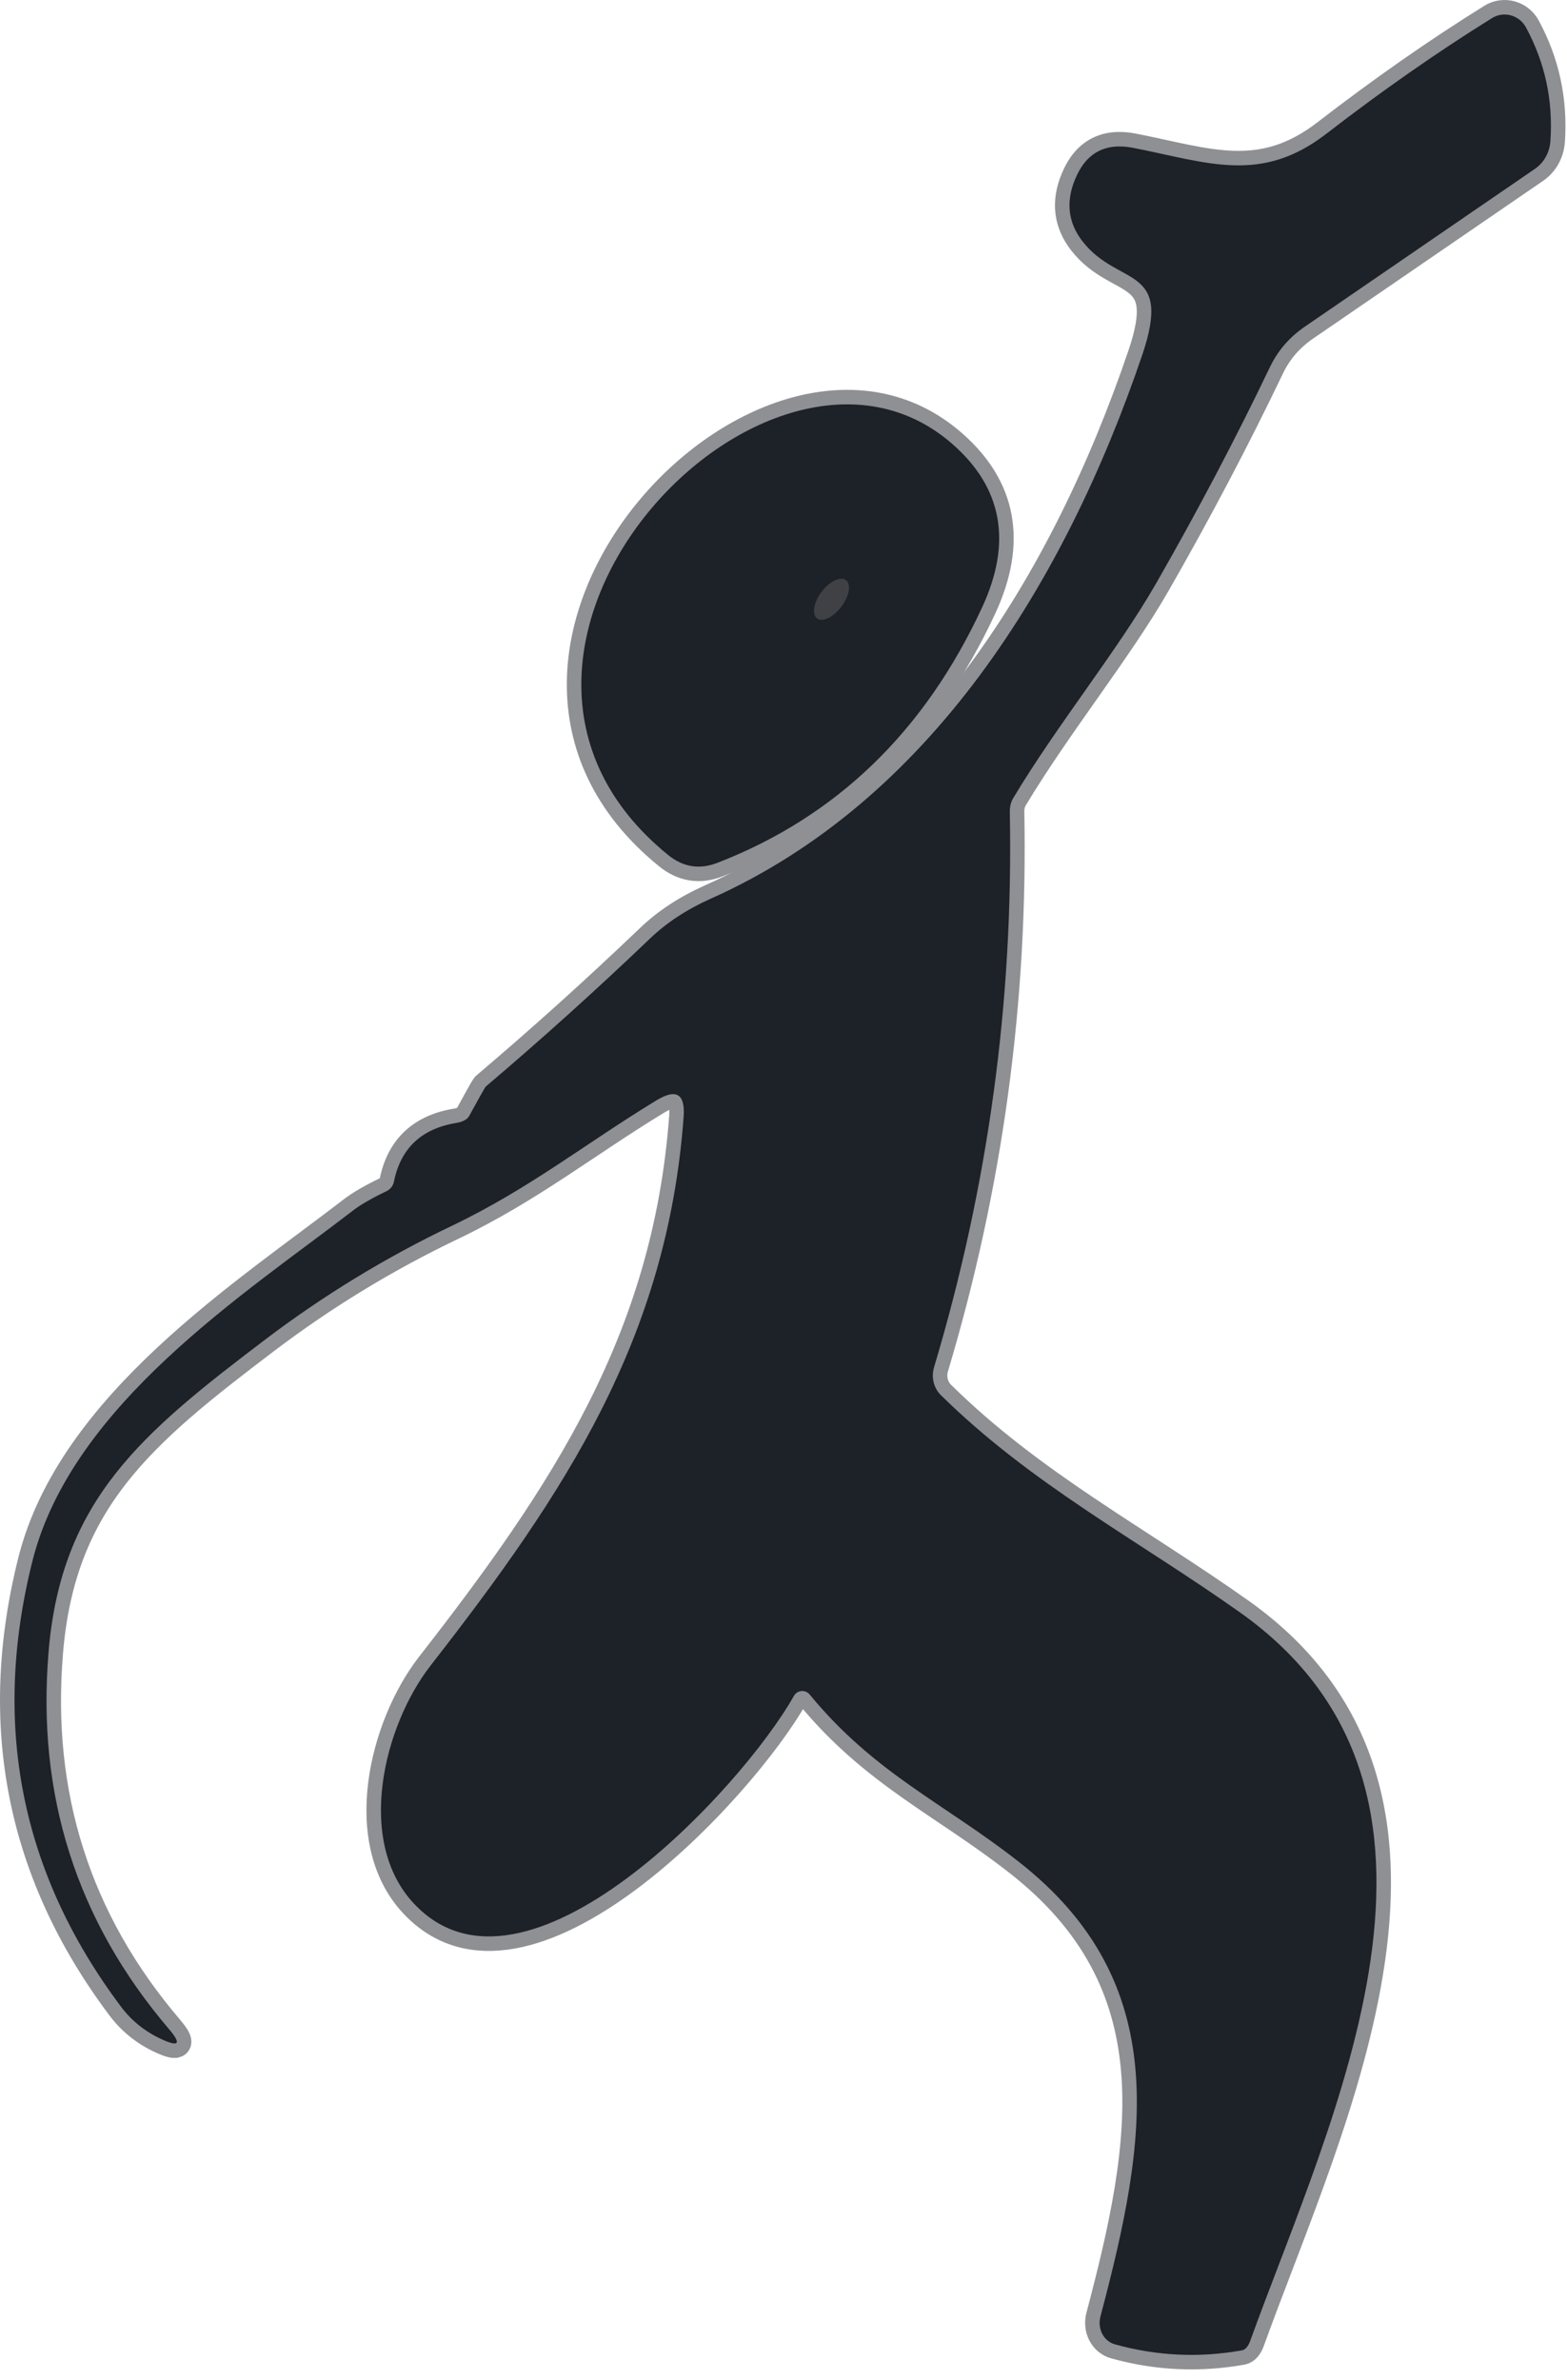
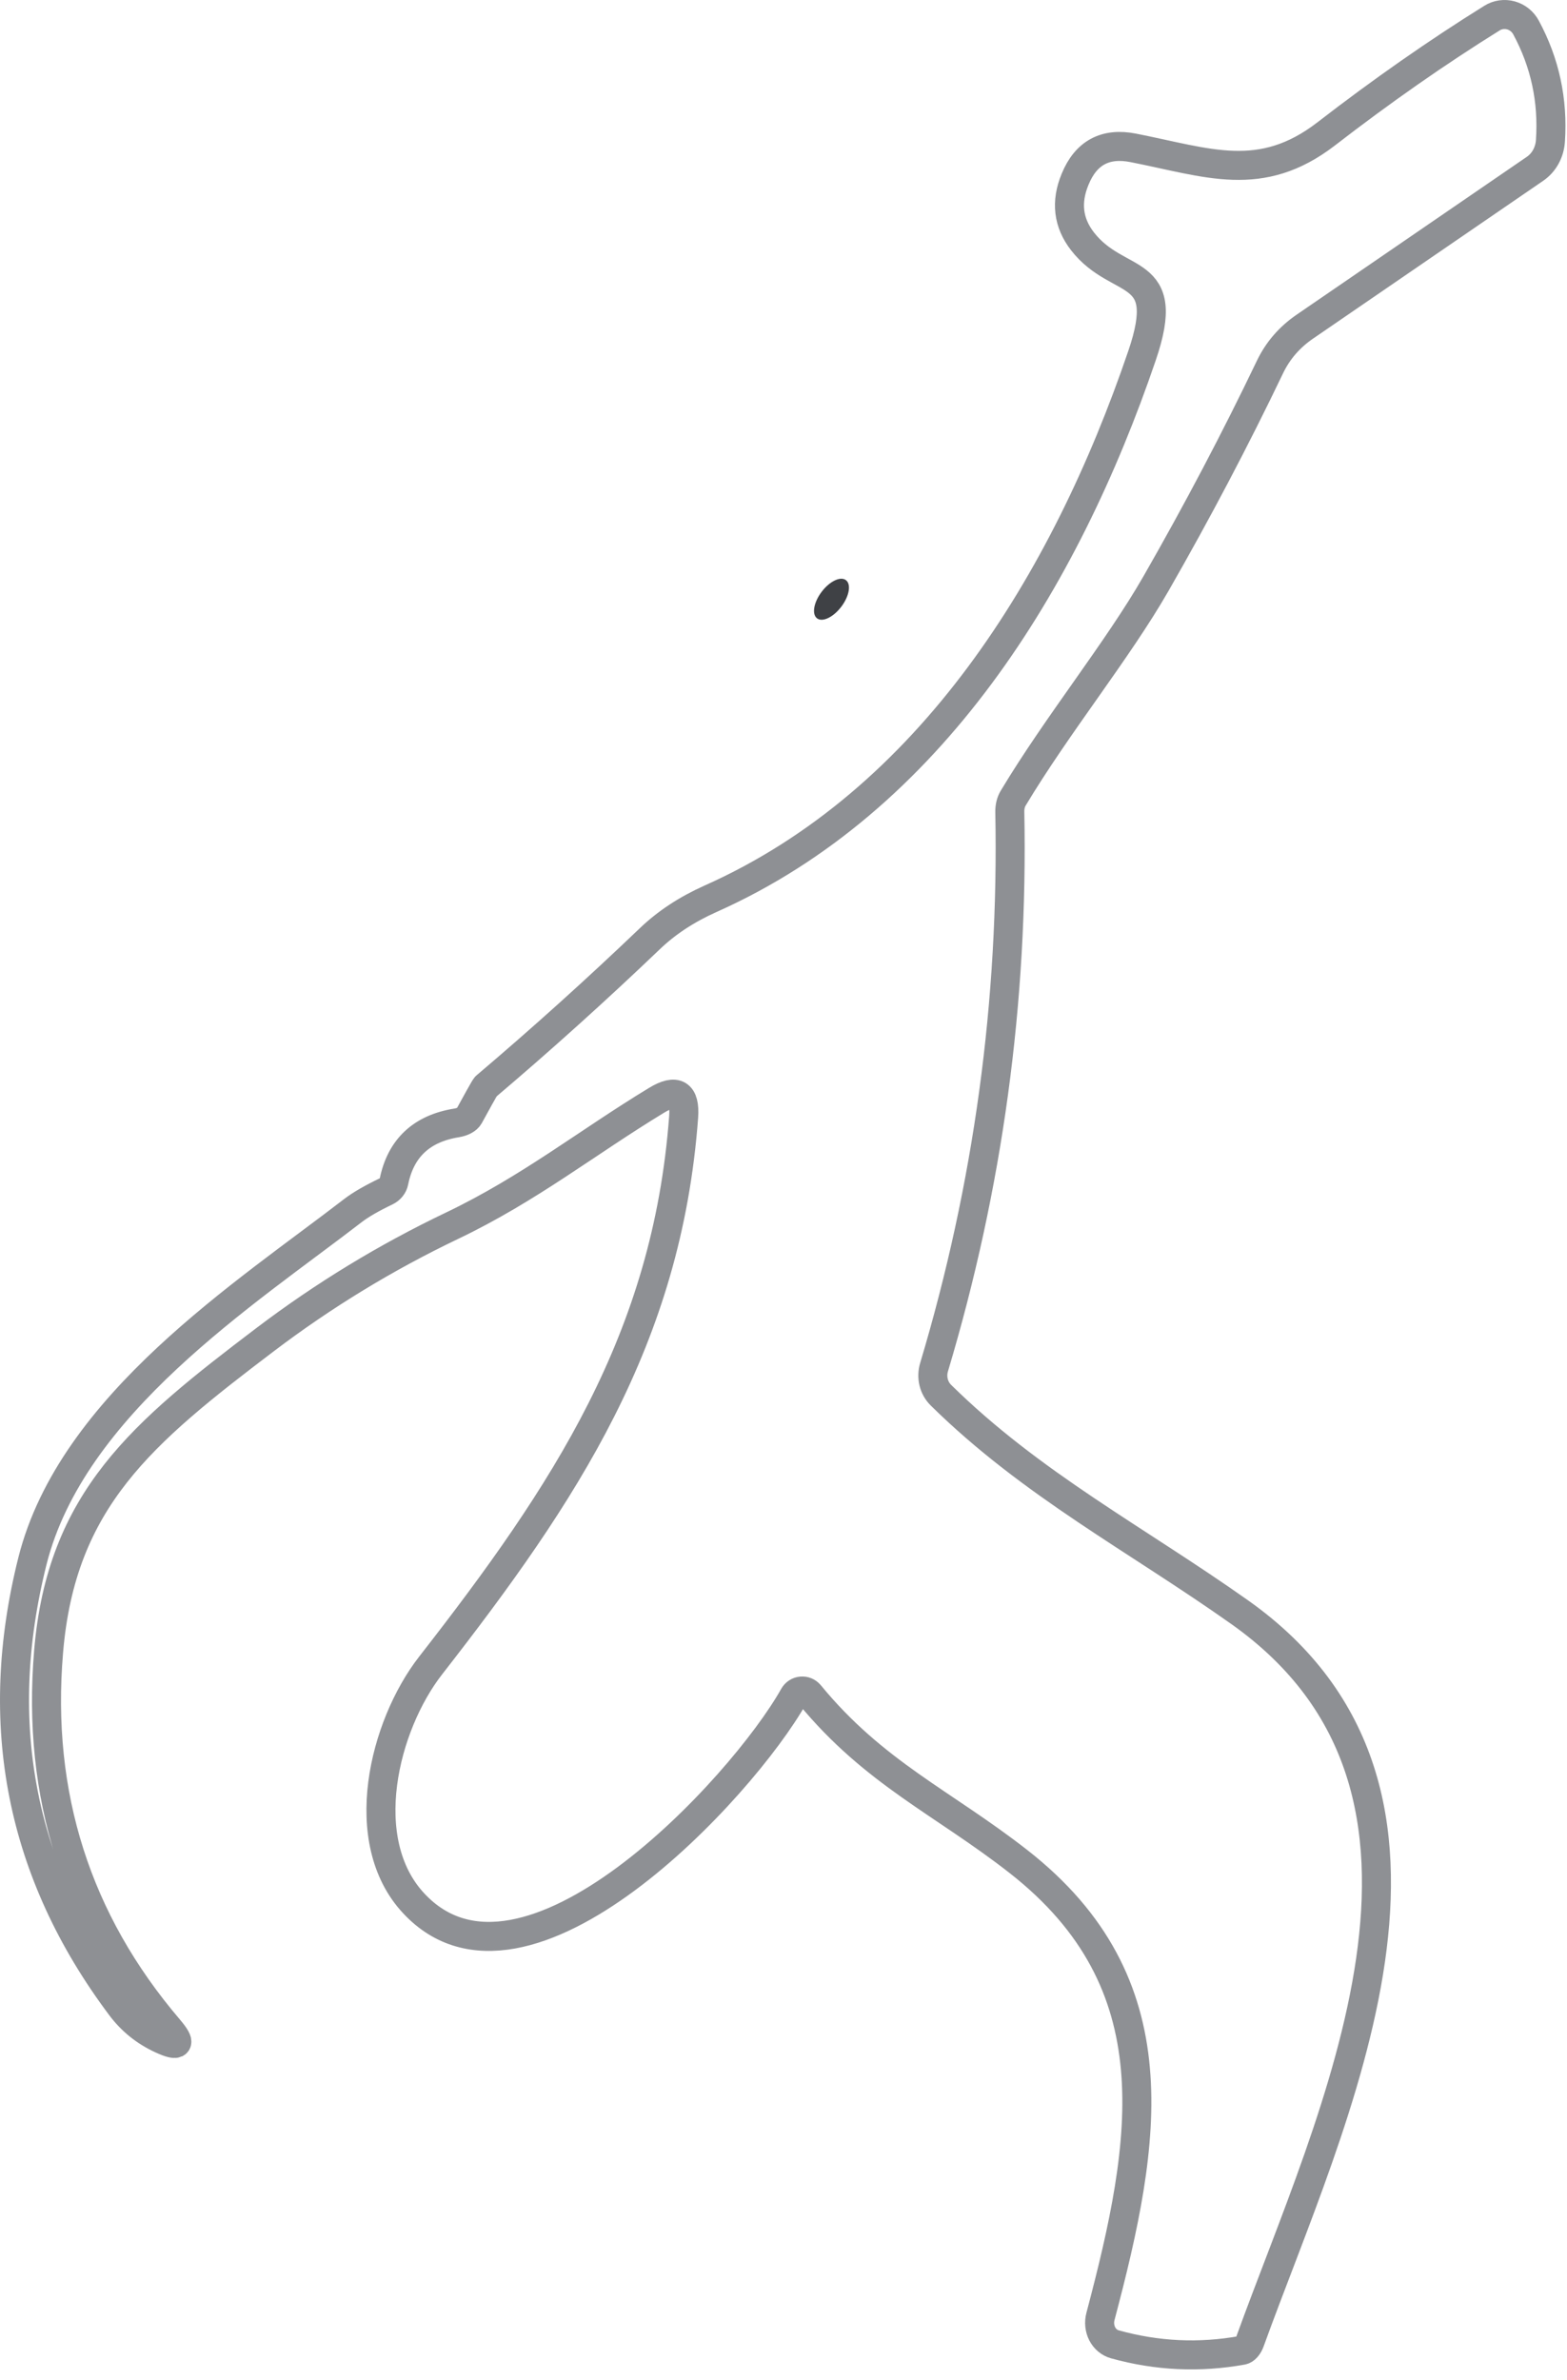
<svg xmlns="http://www.w3.org/2000/svg" width="108" height="164" viewBox="0 0 108 164" fill="none">
  <path d="M55.798 116.749C60.258 122.179 65.008 124.209 70.188 128.259C80.938 136.659 79.058 147.479 75.848 159.599C75.738 160.009 75.781 160.441 75.966 160.803C76.152 161.164 76.465 161.425 76.838 161.529C79.738 162.336 82.665 162.472 85.618 161.939C85.717 161.921 85.82 161.855 85.913 161.749C86.007 161.643 86.088 161.501 86.148 161.339C91.748 145.859 102.948 123.479 85.448 111.089C78.358 106.069 71.098 102.289 64.848 96.129C64.603 95.887 64.43 95.579 64.347 95.239C64.265 94.899 64.275 94.54 64.378 94.199C68.111 81.733 69.851 68.983 69.598 55.949C69.591 55.59 69.671 55.26 69.828 54.999C72.888 49.899 77.008 44.849 79.668 40.219C82.535 35.219 85.155 30.242 87.528 25.289C88.068 24.163 88.868 23.236 89.928 22.509L105.798 11.629C106.103 11.42 106.358 11.138 106.541 10.803C106.725 10.469 106.833 10.091 106.858 9.699C107.045 6.919 106.485 4.319 105.178 1.899C105.07 1.695 104.921 1.516 104.742 1.371C104.562 1.227 104.356 1.121 104.135 1.06C103.915 0.999 103.685 0.984 103.46 1.017C103.235 1.049 103.02 1.128 102.828 1.249C99.055 3.596 95.245 6.256 91.398 9.229C86.888 12.699 83.248 11.199 78.108 10.189C76.181 9.809 74.845 10.529 74.098 12.349C73.445 13.922 73.615 15.349 74.608 16.629C77.088 19.819 80.868 18.189 78.708 24.509C73.398 40.099 64.118 55.179 48.968 61.929C47.328 62.663 45.935 63.579 44.788 64.679C41.121 68.186 37.355 71.579 33.488 74.859C33.455 74.886 33.305 75.139 33.038 75.619L32.328 76.909C32.267 77.017 32.157 77.115 32.009 77.195C31.861 77.275 31.679 77.335 31.478 77.369C29.058 77.756 27.615 79.109 27.148 81.429C27.12 81.566 27.059 81.695 26.969 81.808C26.878 81.921 26.762 82.014 26.628 82.079C25.615 82.566 24.848 83.009 24.328 83.409C16.938 89.109 4.958 96.759 2.238 107.549C-0.595 118.823 1.435 129.056 8.328 138.249C9.061 139.229 9.991 139.979 11.118 140.499C12.345 141.066 12.518 140.832 11.638 139.799C5.285 132.352 2.521 123.693 3.348 113.819C4.218 103.309 9.818 98.719 18.278 92.299C22.305 89.246 26.601 86.629 31.168 84.449C36.498 81.899 40.458 78.719 45.258 75.809C46.611 74.989 47.231 75.369 47.118 76.949C45.988 92.249 38.948 102.869 29.678 114.759C26.448 118.909 24.488 126.839 28.518 131.149C36.168 139.349 51.138 123.219 54.718 116.849C54.77 116.756 54.845 116.678 54.934 116.62C55.023 116.562 55.126 116.526 55.232 116.517C55.338 116.507 55.445 116.523 55.544 116.563C55.642 116.604 55.729 116.668 55.798 116.749Z" stroke="#8E9094" stroke-width="2" />
-   <path d="M46.048 58.909C47.081 59.749 48.215 59.929 49.448 59.449C57.648 56.269 63.731 50.395 67.698 41.829C69.765 37.355 69.085 33.615 65.658 30.609C52.968 19.459 28.838 44.939 46.048 58.909Z" stroke="#8E9094" stroke-width="2" />
-   <path d="M56.314 42.605C56.494 42.741 56.772 42.733 57.085 42.582C57.399 42.432 57.724 42.151 57.988 41.802C58.252 41.453 58.433 41.064 58.493 40.721C58.552 40.378 58.485 40.109 58.305 39.973C58.125 39.837 57.848 39.846 57.534 39.996C57.22 40.147 56.896 40.428 56.632 40.777C56.368 41.126 56.186 41.514 56.127 41.857C56.067 42.2 56.135 42.469 56.314 42.605Z" stroke="#2E3137" stroke-width="2" />
-   <path d="M55.798 116.749C55.729 116.668 55.642 116.604 55.544 116.563C55.445 116.523 55.338 116.507 55.232 116.517C55.126 116.526 55.023 116.562 54.934 116.62C54.845 116.678 54.77 116.756 54.718 116.849C51.138 123.219 36.168 139.349 28.518 131.149C24.488 126.839 26.448 118.909 29.678 114.759C38.948 102.869 45.988 92.249 47.118 76.949C47.231 75.369 46.611 74.989 45.258 75.809C40.458 78.719 36.498 81.899 31.168 84.449C26.601 86.629 22.305 89.246 18.278 92.299C9.818 98.719 4.218 103.309 3.348 113.819C2.521 123.693 5.285 132.352 11.638 139.799C12.518 140.832 12.345 141.066 11.118 140.499C9.991 139.979 9.061 139.229 8.328 138.249C1.435 129.056 -0.595 118.823 2.238 107.549C4.958 96.759 16.938 89.109 24.328 83.409C24.848 83.009 25.615 82.566 26.628 82.079C26.762 82.014 26.878 81.921 26.969 81.808C27.059 81.695 27.12 81.566 27.148 81.429C27.615 79.109 29.058 77.756 31.478 77.369C31.679 77.335 31.861 77.275 32.009 77.195C32.157 77.115 32.267 77.017 32.328 76.909L33.038 75.619C33.305 75.139 33.455 74.886 33.488 74.859C37.355 71.579 41.121 68.186 44.788 64.679C45.935 63.579 47.328 62.663 48.968 61.929C64.118 55.179 73.398 40.099 78.708 24.509C80.868 18.189 77.088 19.819 74.608 16.629C73.615 15.349 73.445 13.922 74.098 12.349C74.845 10.529 76.181 9.809 78.108 10.189C83.248 11.199 86.888 12.699 91.398 9.229C95.245 6.256 99.055 3.596 102.828 1.249C103.02 1.128 103.235 1.049 103.46 1.017C103.685 0.984 103.915 0.999 104.135 1.06C104.356 1.121 104.562 1.227 104.742 1.371C104.921 1.516 105.07 1.695 105.178 1.899C106.485 4.319 107.045 6.919 106.858 9.699C106.833 10.091 106.725 10.469 106.541 10.803C106.358 11.138 106.103 11.42 105.798 11.629L89.928 22.509C88.868 23.236 88.068 24.163 87.528 25.289C85.155 30.242 82.535 35.219 79.668 40.219C77.008 44.849 72.888 49.899 69.828 54.999C69.671 55.26 69.591 55.59 69.598 55.949C69.851 68.983 68.111 81.733 64.378 94.199C64.275 94.54 64.265 94.899 64.347 95.239C64.43 95.579 64.603 95.887 64.848 96.129C71.098 102.289 78.358 106.069 85.448 111.089C102.948 123.479 91.748 145.859 86.148 161.339C86.088 161.501 86.007 161.643 85.913 161.749C85.82 161.855 85.717 161.921 85.618 161.939C82.665 162.473 79.738 162.336 76.838 161.529C76.465 161.425 76.152 161.164 75.966 160.803C75.781 160.441 75.738 160.009 75.848 159.599C79.058 147.479 80.938 136.659 70.188 128.259C65.008 124.209 60.258 122.179 55.798 116.749Z" fill="#1D2128" />
-   <path d="M46.048 58.91C28.838 44.94 52.968 19.46 65.658 30.61C69.085 33.616 69.765 37.356 67.698 41.83C63.731 50.396 57.648 56.27 49.448 59.45C48.215 59.93 47.081 59.75 46.048 58.91ZM56.313 42.606C56.493 42.742 56.77 42.733 57.084 42.583C57.397 42.432 57.722 42.151 57.986 41.802C58.25 41.453 58.432 41.065 58.491 40.722C58.551 40.379 58.483 40.11 58.303 39.974C58.123 39.838 57.846 39.846 57.532 39.997C57.219 40.147 56.894 40.428 56.63 40.777C56.366 41.126 56.184 41.515 56.125 41.858C56.065 42.201 56.133 42.47 56.313 42.606Z" fill="#1D2128" />
  <path d="M56.629 40.777C56.08 41.504 55.938 42.322 56.312 42.606C56.686 42.889 57.435 42.529 57.985 41.802C58.535 41.075 58.677 40.257 58.303 39.974C57.928 39.69 57.179 40.05 56.629 40.777Z" fill="#3F4145" />
</svg>